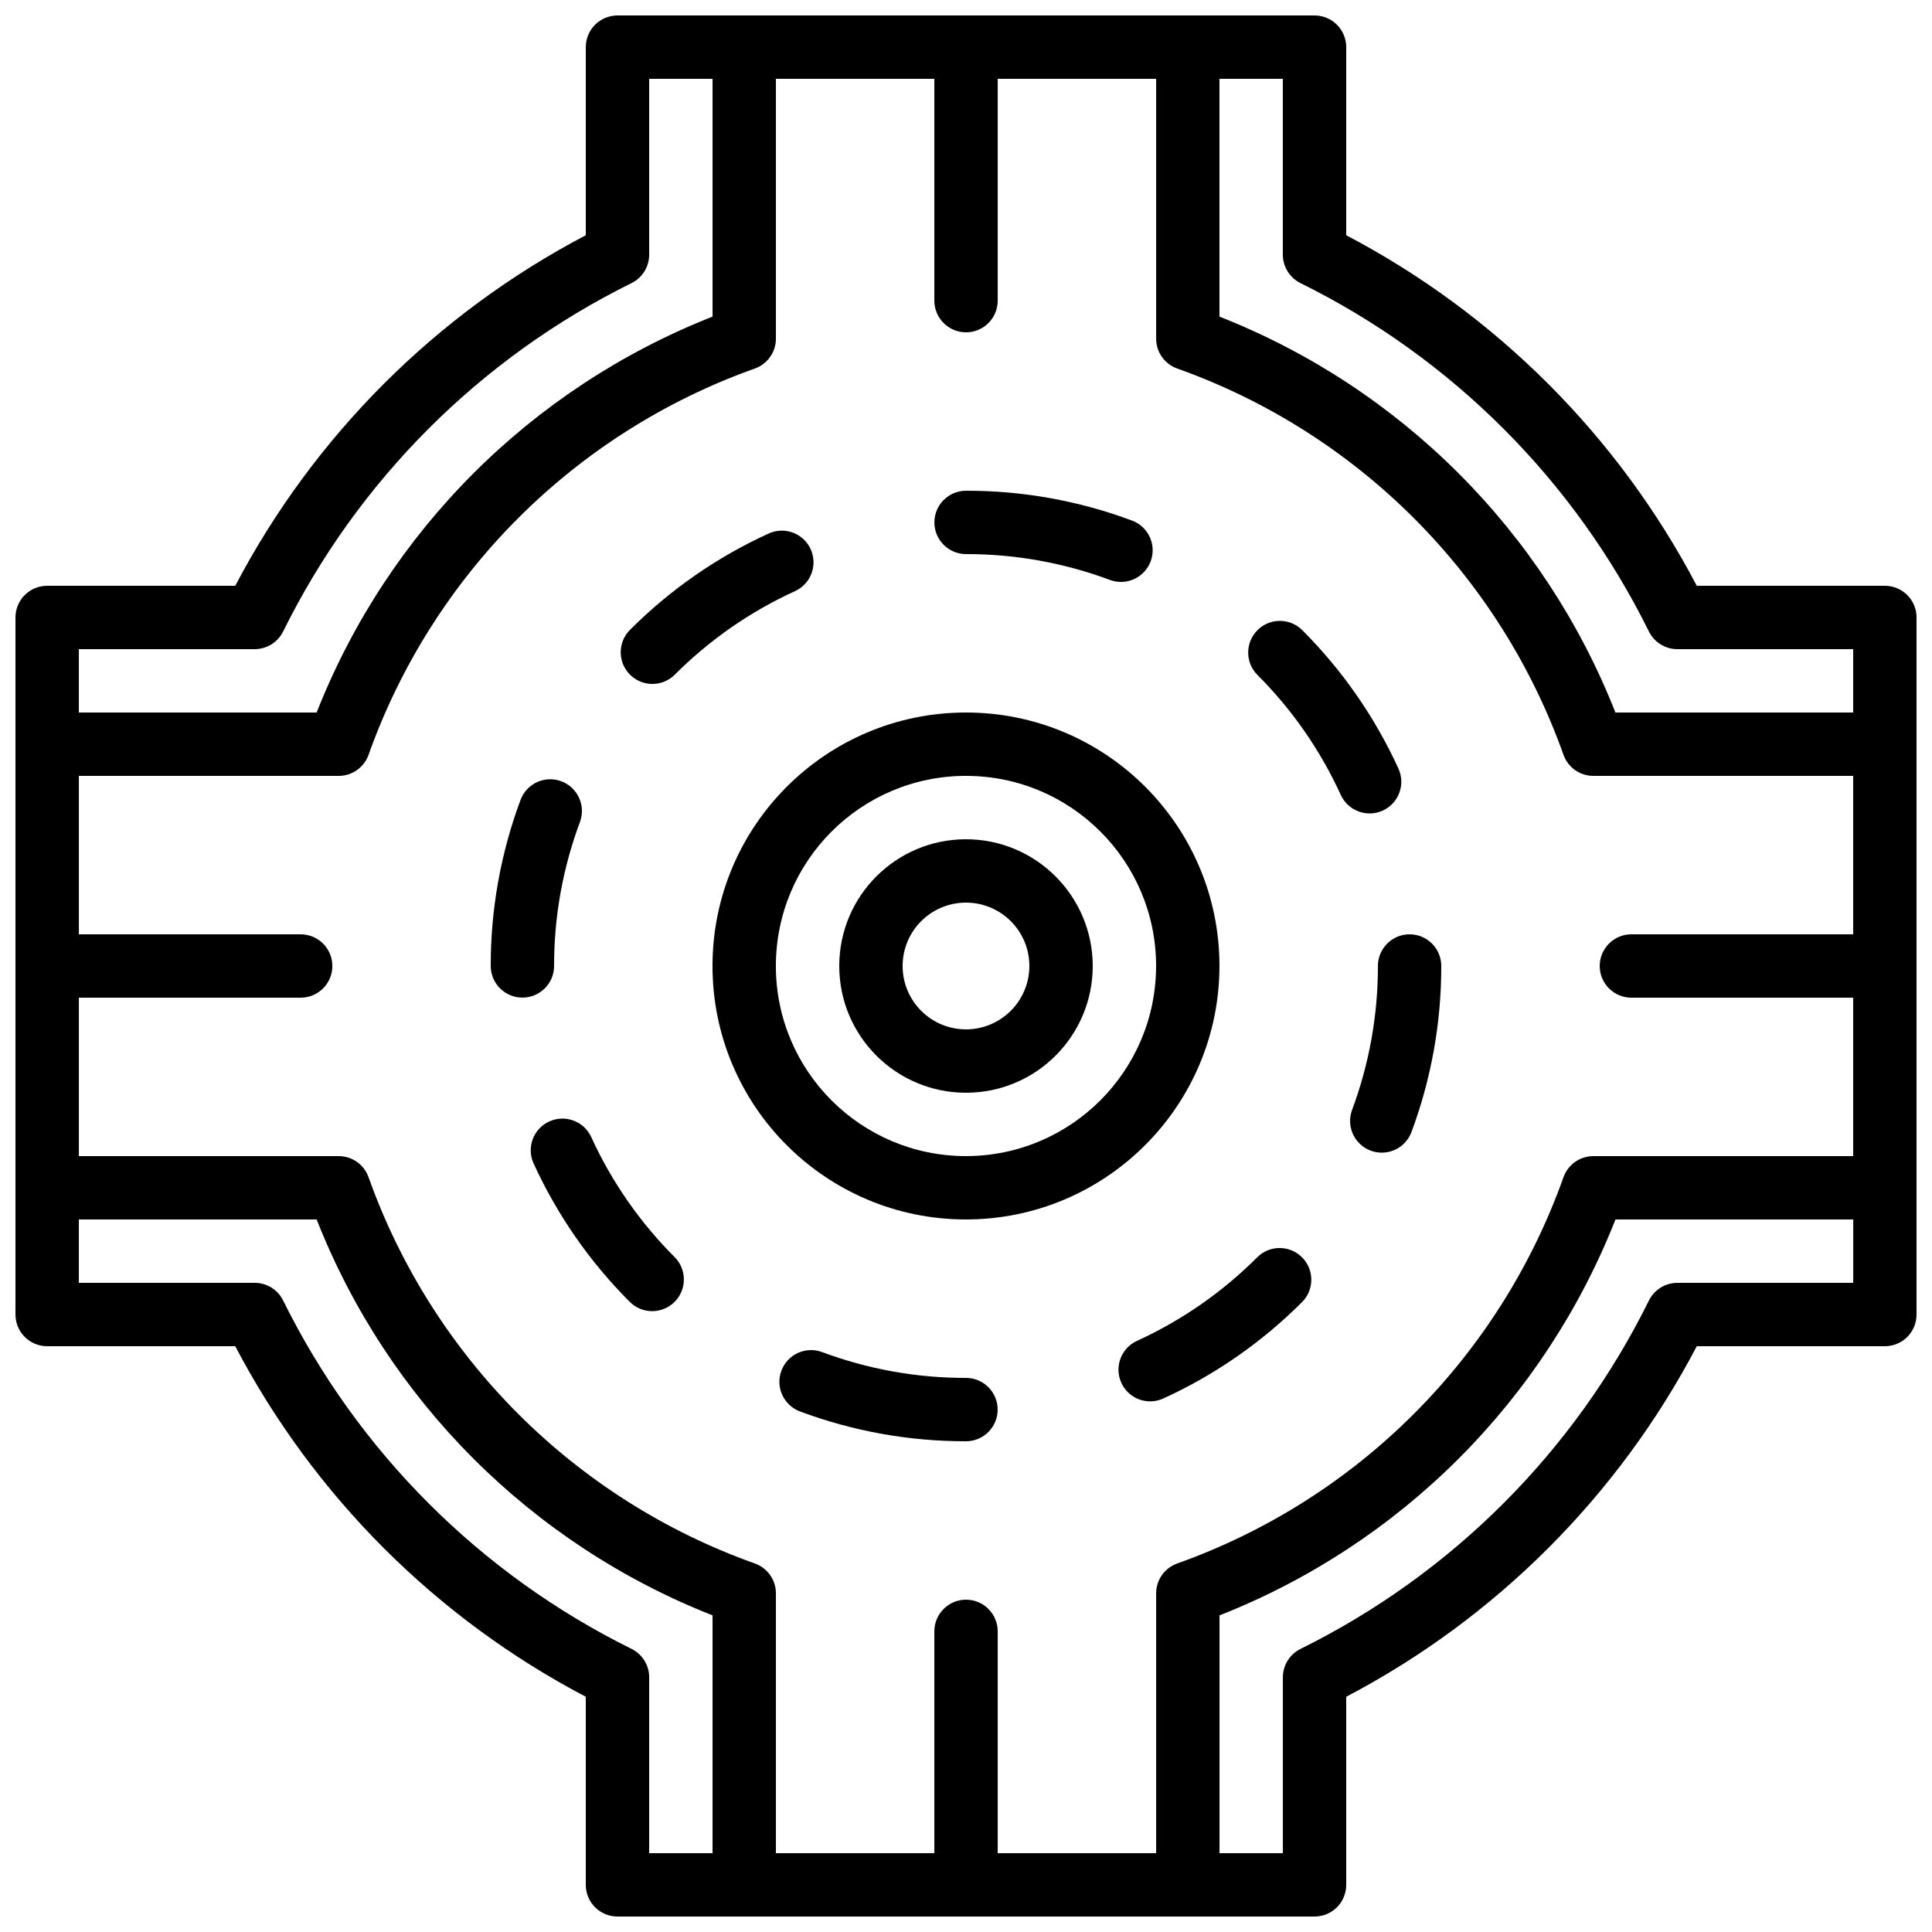
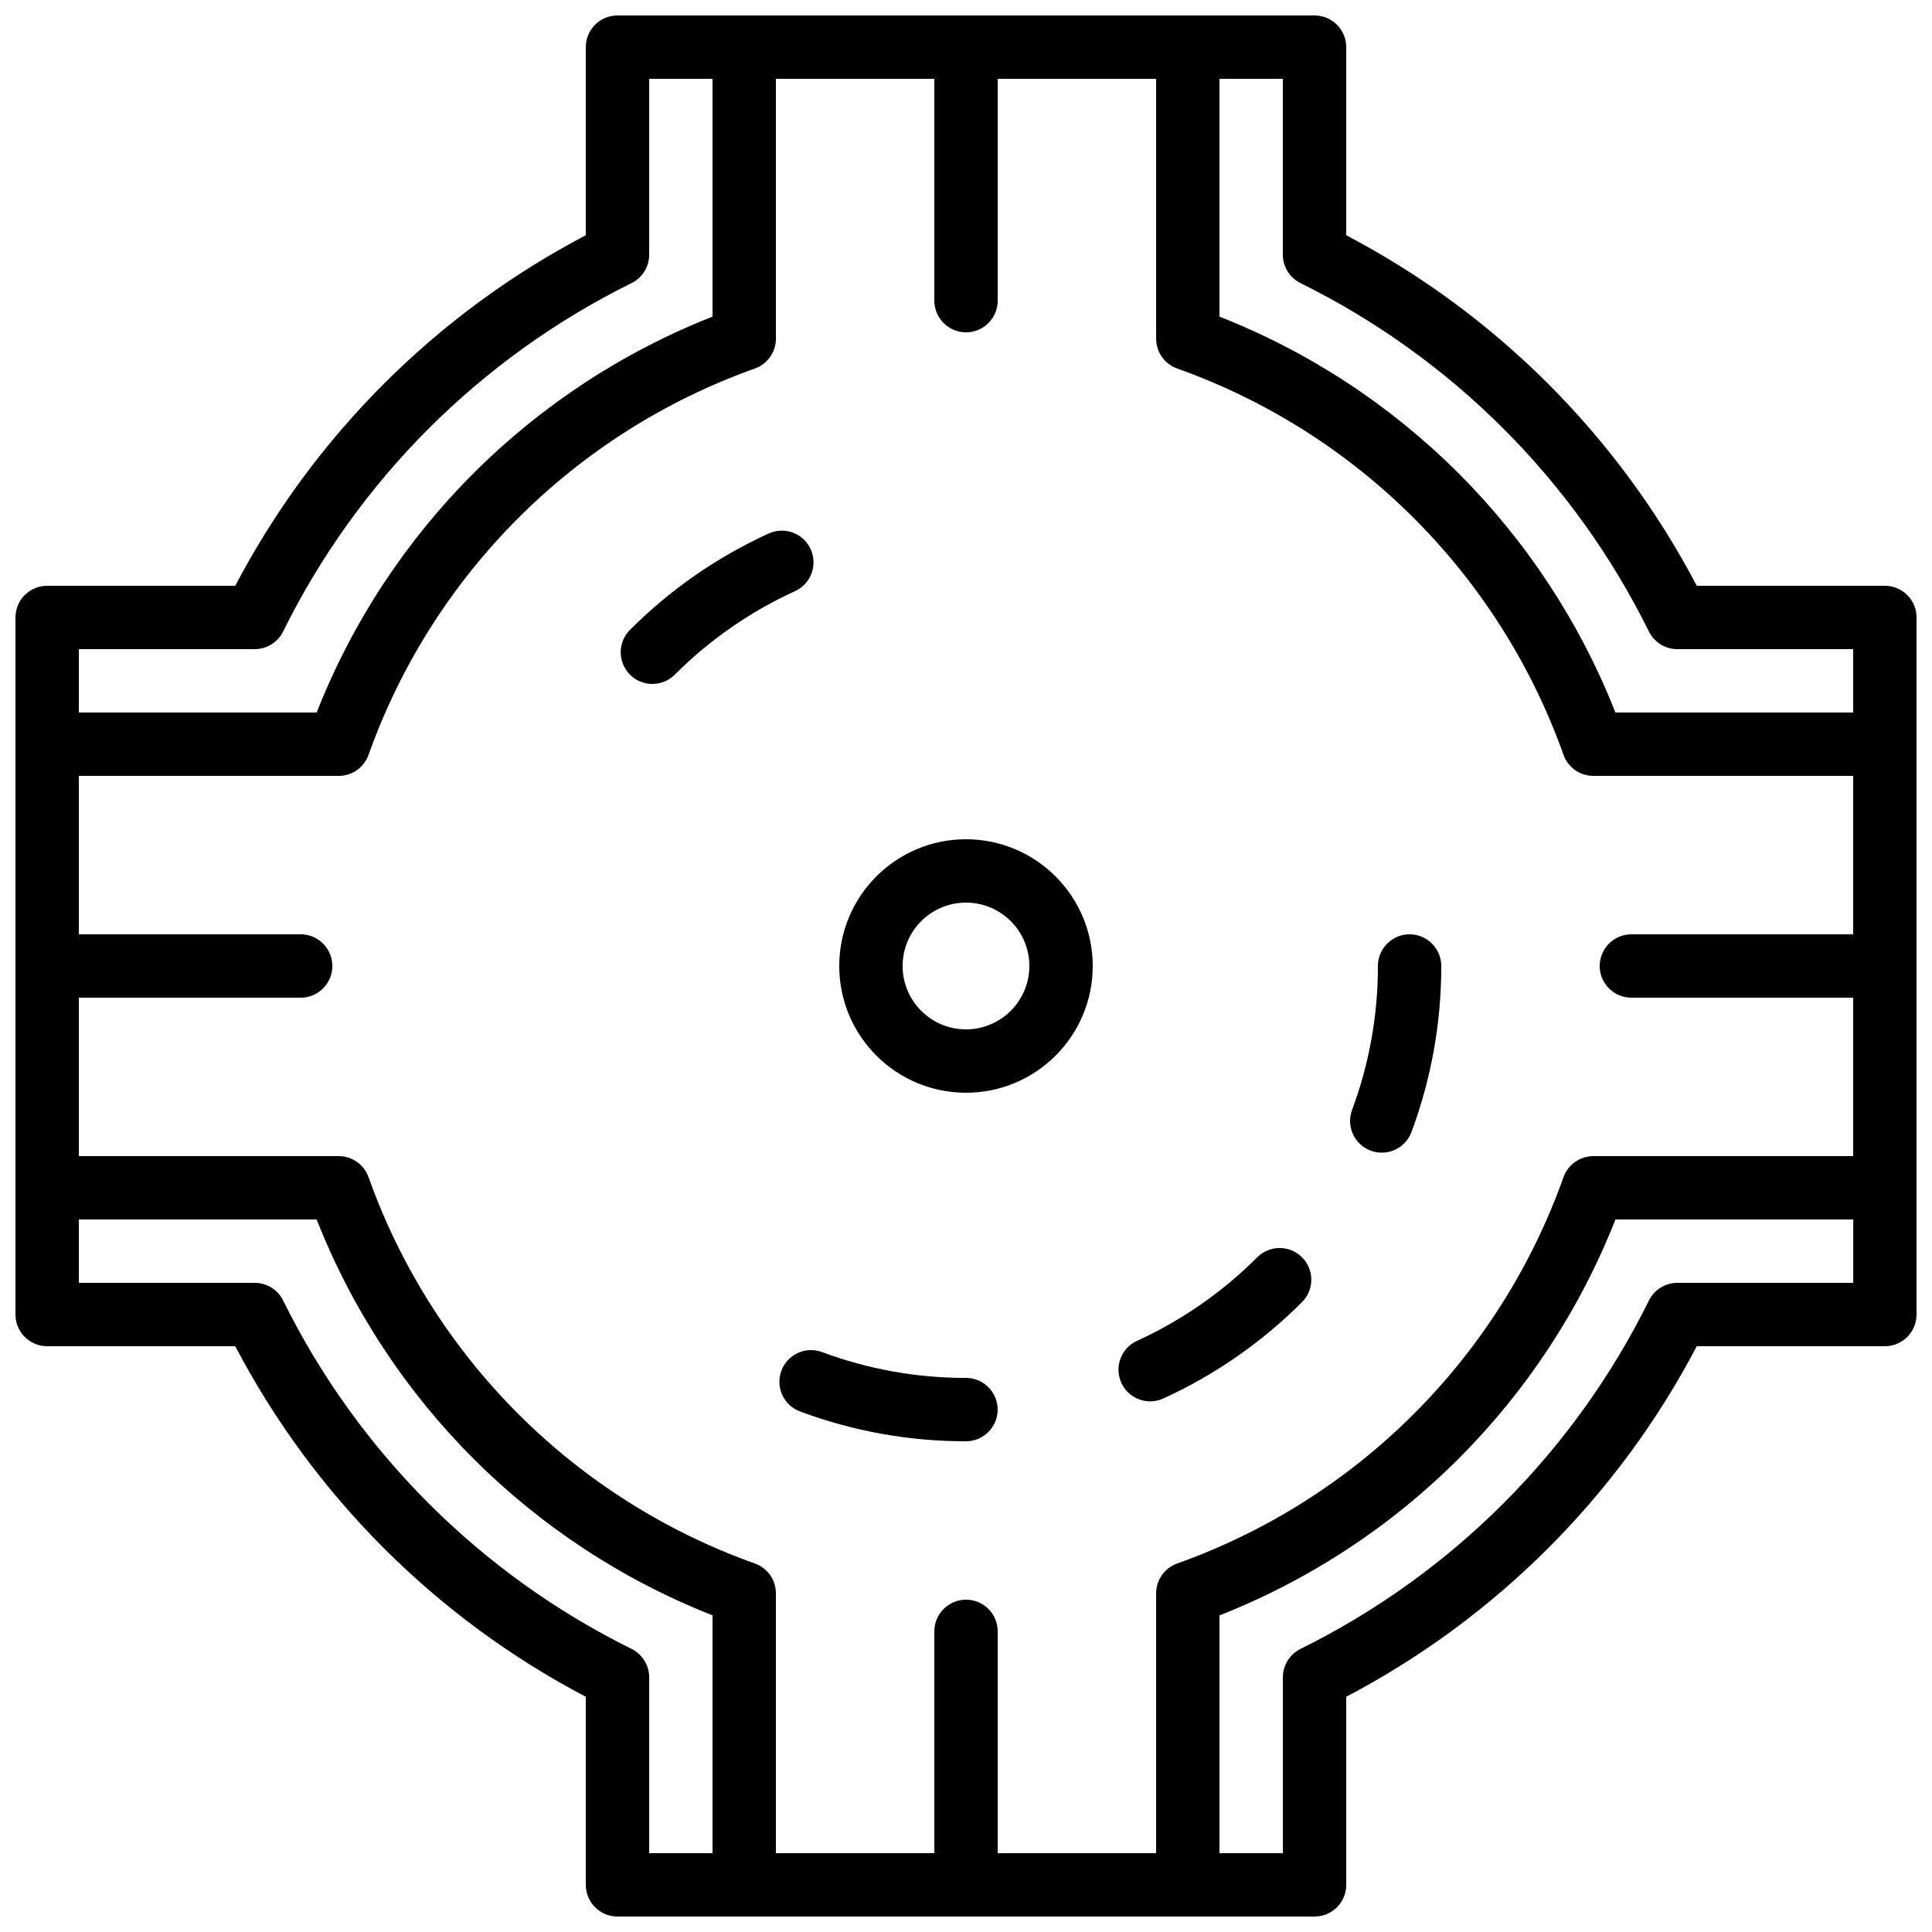
<svg xmlns="http://www.w3.org/2000/svg" width="800px" height="800px" version="1.1" viewBox="144 144 512 512">
  <defs>
    <clipPath id="a">
      <path d="m148.09 148.09h503.81v503.81h-503.81z" />
    </clipPath>
  </defs>
  <g clip-path="url(#a)">
    <path d="m643.51 299.24h-49.848c-20.82-39.68-53.223-72.082-92.898-92.898v-49.848c0-2.231-0.887-4.363-2.461-5.941-1.574-1.574-3.711-2.457-5.938-2.457h-184.73c-2.227 0-4.363 0.883-5.938 2.457-1.574 1.578-2.461 3.711-2.457 5.941v49.848c-39.68 20.816-72.082 53.219-92.898 92.898h-49.848c-2.231-0.004-4.363 0.883-5.941 2.457-1.574 1.574-2.457 3.711-2.457 5.938v184.73c0 2.227 0.883 4.363 2.457 5.938 1.578 1.574 3.711 2.461 5.941 2.461h49.848c20.816 39.676 53.219 72.078 92.898 92.898v49.848c-0.004 2.227 0.883 4.363 2.457 5.938 1.574 1.574 3.711 2.457 5.938 2.457h184.73c2.227 0 4.363-0.883 5.938-2.457 1.574-1.574 2.461-3.711 2.461-5.938v-49.848c39.676-20.82 72.078-53.223 92.898-92.898h49.848c2.227 0 4.363-0.887 5.938-2.461 1.574-1.574 2.457-3.711 2.457-5.938v-184.73c0-2.227-0.883-4.363-2.457-5.938-1.574-1.574-3.711-2.461-5.938-2.457zm-154.85-80.207c40.07 19.805 72.508 52.242 92.312 92.309 1.414 2.871 4.336 4.688 7.535 4.691h46.605v16.793h-63.012c-18.906-48.012-56.91-86.016-104.93-104.92v-63.02h16.793v46.609c0.004 3.199 1.82 6.121 4.691 7.535zm-277.16 97c3.199-0.004 6.121-1.82 7.535-4.691 19.805-40.066 52.242-72.504 92.312-92.309 2.871-1.414 4.691-4.336 4.691-7.535v-46.609h16.793v63.02c-48.016 18.902-86.016 56.906-104.92 104.92h-63.016v-16.793zm99.848 264.93c-40.07-19.805-72.508-52.238-92.312-92.309-1.414-2.871-4.336-4.688-7.535-4.691h-46.605v-16.793h63.016c18.906 48.016 56.906 86.016 104.92 104.92v63.016h-16.793v-46.609c0-3.199-1.82-6.121-4.691-7.535zm97.055 54.145v-58.777c0-4.637-3.758-8.398-8.395-8.398-4.641 0-8.398 3.762-8.398 8.398v58.777h-41.984v-68.855c0-3.562-2.246-6.738-5.609-7.922-47.754-17.012-85.328-54.59-102.34-102.34-1.184-3.359-4.359-5.609-7.922-5.609h-68.855v-41.984h58.777c4.637 0 8.398-3.758 8.398-8.395 0-4.641-3.762-8.398-8.398-8.398h-58.777v-41.984h68.855c3.562 0 6.738-2.246 7.922-5.609 17.016-47.754 54.59-85.328 102.34-102.34 3.363-1.184 5.609-4.359 5.609-7.922v-68.855h41.984v58.777c0 4.637 3.758 8.398 8.398 8.398 4.637 0 8.395-3.762 8.395-8.398v-58.777h41.984v68.855c0 3.562 2.25 6.738 5.609 7.922 47.754 17.016 85.332 54.59 102.34 102.34 1.184 3.363 4.359 5.609 7.922 5.609h68.855v41.984h-58.777c-4.637 0-8.398 3.758-8.398 8.398 0 4.637 3.762 8.395 8.398 8.395h58.777v41.984h-68.855c-3.562 0-6.738 2.25-7.922 5.609-17.012 47.754-54.59 85.332-102.34 102.34-3.359 1.184-5.609 4.359-5.609 7.922v68.855zm180.11-151.14c-3.199 0.004-6.121 1.82-7.535 4.691-19.805 40.07-52.242 72.504-92.312 92.309-2.871 1.414-4.688 4.336-4.691 7.535v46.609h-16.793v-63.016c48.016-18.906 86.02-56.906 104.93-104.92h63.012v16.793z" />
  </g>
  <path d="m400 366.41c-18.551 0-33.59 15.039-33.59 33.59 0 18.547 15.039 33.586 33.59 33.586 18.547 0 33.586-15.039 33.586-33.586-0.02-18.543-15.047-33.57-33.586-33.59zm0 50.383c-9.277 0-16.797-7.519-16.797-16.793 0-9.277 7.519-16.797 16.797-16.797 9.273 0 16.793 7.519 16.793 16.797-0.012 9.27-7.523 16.781-16.793 16.793z" />
-   <path d="m467.17 400c0-37.102-30.074-67.176-67.172-67.176-37.102 0-67.176 30.074-67.176 67.176 0 37.098 30.074 67.172 67.176 67.172 37.082-0.043 67.129-30.09 67.172-67.172zm-67.172 50.379c-27.824 0-50.383-22.555-50.383-50.379s22.559-50.383 50.383-50.383 50.379 22.559 50.379 50.383c-0.031 27.812-22.566 50.348-50.379 50.379z" />
  <path d="m316.89 325.25c2.227 0.004 4.363-0.883 5.938-2.457 9.203-9.219 19.984-16.711 31.832-22.125 2.738-1.242 4.602-3.852 4.891-6.84 0.289-2.992-1.043-5.91-3.496-7.652-2.449-1.738-5.644-2.035-8.371-0.777-13.672 6.238-26.113 14.883-36.73 25.52-2.398 2.402-3.117 6.012-1.816 9.148 1.297 3.137 4.359 5.184 7.754 5.184z" />
  <path d="m399.99 509.16c-13.027 0.023-25.953-2.297-38.156-6.856-4.336-1.59-9.141 0.617-10.758 4.941-1.613 4.324 0.562 9.145 4.879 10.785 14.086 5.262 29 7.945 44.035 7.922 4.641 0 8.398-3.758 8.398-8.395 0-4.637-3.758-8.398-8.398-8.398z" />
  <path d="m489.05 489.07c3.277-3.277 3.277-8.594 0-11.871-3.277-3.281-8.594-3.281-11.875 0-9.203 9.215-19.984 16.711-31.832 22.129-2.738 1.242-4.606 3.852-4.894 6.848-0.285 2.992 1.051 5.91 3.504 7.652 2.453 1.738 5.648 2.031 8.379 0.77 13.664-6.25 26.102-14.895 36.719-25.527z" />
-   <path d="m300.68 445.33c-1.934-4.207-6.91-6.055-11.125-4.129-4.211 1.926-6.07 6.898-4.152 11.113 6.25 13.668 14.895 26.109 25.523 36.73 3.285 3.25 8.574 3.234 11.844-0.031s3.285-8.559 0.039-11.844c-9.219-9.207-16.715-19.988-22.129-31.84z" />
-   <path d="m400.02 290.84c13.027-0.016 25.953 2.309 38.16 6.863 4.332 1.59 9.137-0.617 10.754-4.941 1.617-4.324-0.562-9.145-4.875-10.785-14.086-5.266-29.004-7.953-44.039-7.93-4.637 0-8.398 3.758-8.398 8.395 0 4.641 3.762 8.398 8.398 8.398z" />
-   <path d="m290.84 399.98c-0.02-13.031 2.305-25.961 6.859-38.168 1.594-4.34-0.617-9.152-4.945-10.766-4.332-1.617-9.152 0.57-10.789 4.891-5.258 14.09-7.938 29.008-7.918 44.043 0 4.641 3.758 8.398 8.395 8.398 4.641 0 8.398-3.758 8.398-8.398z" />
-   <path d="m499.33 354.68c1.938 4.211 6.914 6.055 11.125 4.129 4.211-1.926 6.07-6.898 4.152-11.113-6.246-13.668-14.887-26.105-25.52-36.727-3.281-3.25-8.574-3.238-11.844 0.027-3.266 3.266-3.281 8.559-0.035 11.844 9.219 9.203 16.711 19.988 22.121 31.84z" />
  <path d="m509.16 400c0.016 13.031-2.305 25.957-6.856 38.168-1.594 4.34 0.617 9.152 4.949 10.766 4.328 1.617 9.152-0.57 10.789-4.894 5.25-14.086 7.93-29.004 7.91-44.039 0-4.641-3.758-8.398-8.395-8.398-4.637 0-8.398 3.758-8.398 8.398z" />
</svg>